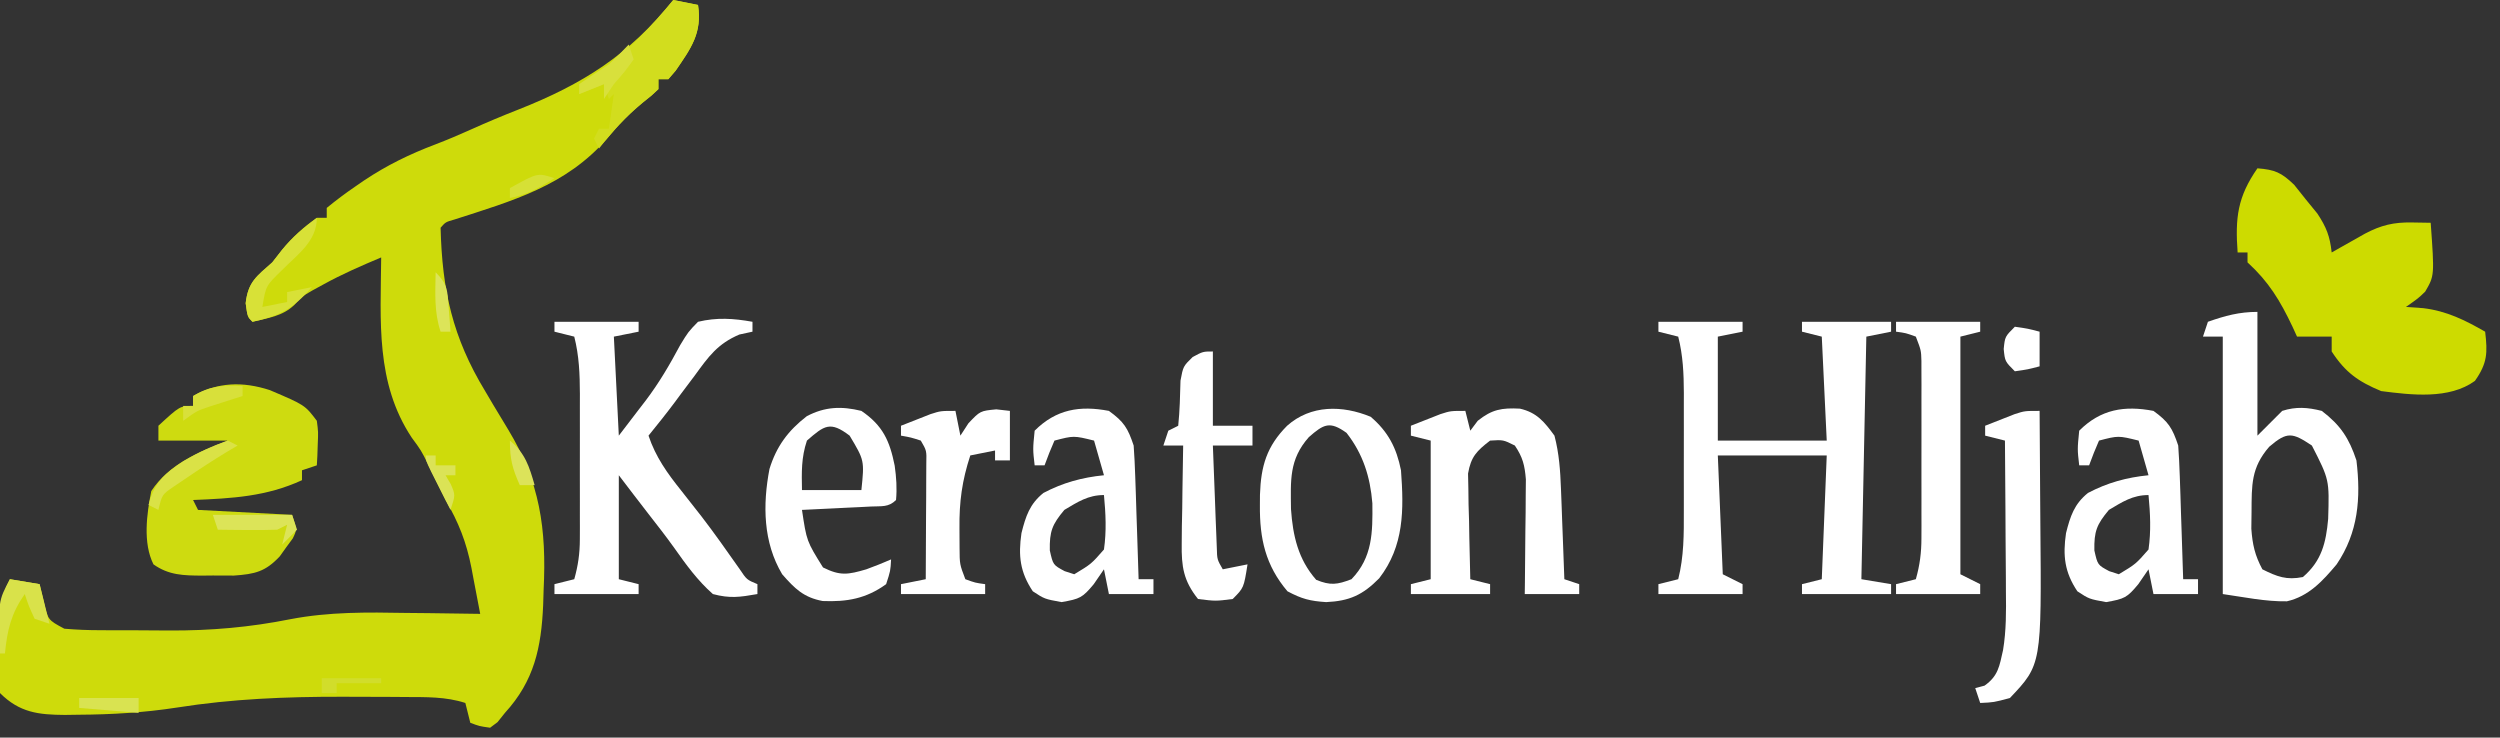
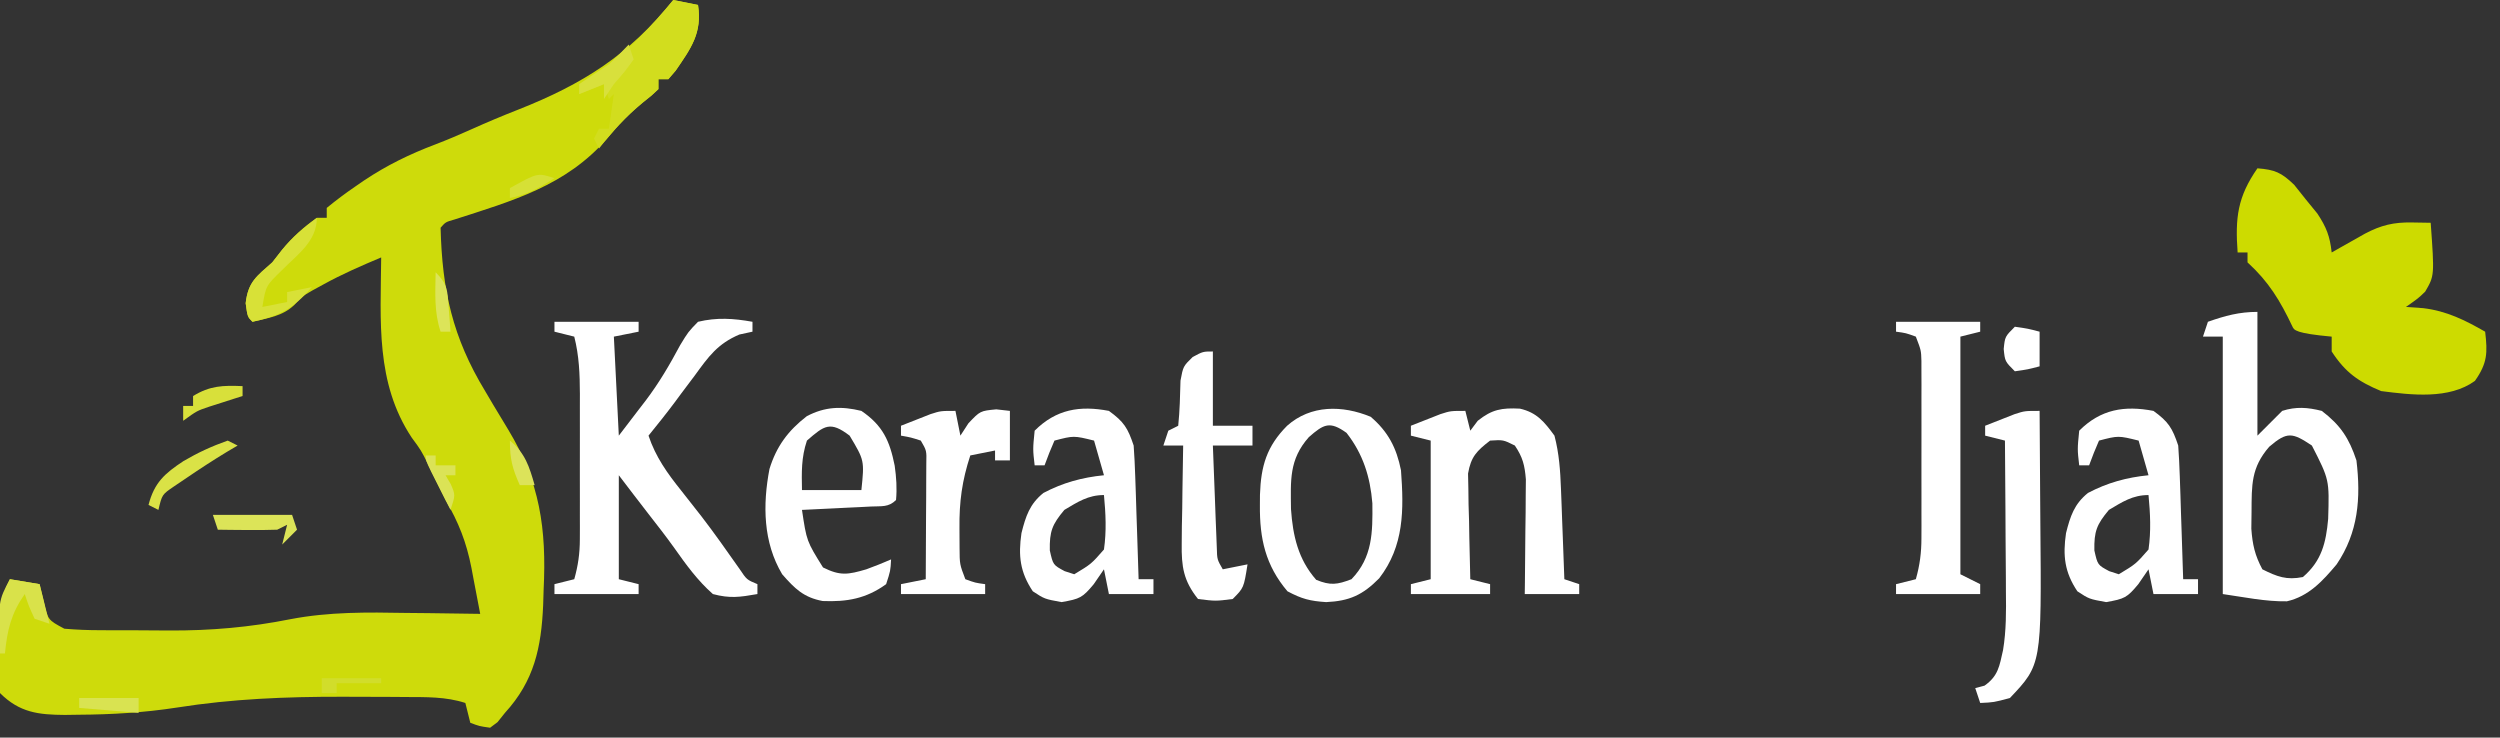
<svg xmlns="http://www.w3.org/2000/svg" version="1.1" width="505" height="149">
  <rect width="100%" height="100%" fill="#333333" stroke="none" />
  <path d="M0 0 C1.65 0.33 3.3 0.66 5 1 C5.872 6.667 3.574 9.754 0.508 14.242 C0.01 14.822 -0.487 15.402 -1 16 C-1.66 16 -2.32 16 -3 16 C-3 16.66 -3 17.32 -3 18 C-4.285 19.227 -4.285 19.227 -6.062 20.625 C-8.828 22.897 -11.11 25.231 -13.375 28 C-21.686 37.542 -32.477 40.564 -44.193 44.339 C-45.995 44.854 -45.995 44.854 -47 46 C-46.686 58.601 -44.593 68.14 -38 79 C-37.182 80.386 -37.182 80.386 -36.348 81.801 C-35.356 83.463 -34.357 85.121 -33.348 86.773 C-26.952 97.34 -25.576 106.825 -26.188 119.125 C-26.219 120.158 -26.251 121.19 -26.283 122.254 C-26.658 130.78 -28.063 137.506 -34 144 C-34.742 144.928 -34.742 144.928 -35.5 145.875 C-36.242 146.432 -36.242 146.432 -37 147 C-39.188 146.688 -39.188 146.688 -41 146 C-41.33 144.68 -41.66 143.36 -42 142 C-45.966 140.706 -49.989 140.821 -54.113 140.797 C-54.911 140.79 -55.709 140.783 -56.531 140.776 C-59.125 140.759 -61.719 140.753 -64.312 140.75 C-65.196 140.748 -66.08 140.745 -66.99 140.743 C-78.223 140.732 -89.099 141.161 -100.214 142.919 C-106.869 143.948 -113.391 144.335 -120.125 144.375 C-121.045 144.389 -121.965 144.402 -122.912 144.416 C-128.232 144.38 -132.05 143.95 -136 140 C-136.127 137.072 -136.185 134.178 -136.188 131.25 C-136.206 130.032 -136.206 130.032 -136.225 128.789 C-136.235 124.405 -136.052 120.99 -134 117 C-132.02 117.33 -130.04 117.66 -128 118 C-127.732 119.114 -127.464 120.228 -127.188 121.375 C-126.342 125.218 -126.342 125.218 -123 127 C-120.511 127.208 -118.138 127.304 -115.648 127.301 C-114.916 127.305 -114.184 127.309 -113.429 127.314 C-111.871 127.32 -110.312 127.32 -108.754 127.316 C-106.432 127.313 -104.111 127.336 -101.789 127.361 C-93.382 127.396 -85.555 126.719 -77.314 125.072 C-69.52 123.582 -61.843 123.667 -53.938 123.812 C-52.473 123.828 -51.009 123.841 -49.545 123.854 C-46.03 123.886 -42.515 123.937 -39 124 C-39.455 121.589 -39.917 119.179 -40.383 116.77 C-40.51 116.09 -40.638 115.411 -40.769 114.711 C-41.78 109.529 -43.367 105.51 -46 101 C-47.21 98.579 -48.393 96.146 -49.566 93.707 C-50.955 90.947 -50.955 90.947 -52.84 88.387 C-60.162 77.321 -59.114 64.854 -59 52 C-63.018 53.686 -66.933 55.389 -70.75 57.5 C-71.487 57.902 -72.225 58.304 -72.984 58.719 C-75.033 59.911 -75.033 59.911 -76.535 61.582 C-78.91 63.881 -81.86 64.23 -85 65 C-86 64 -86 64 -86.375 61.25 C-85.877 56.933 -84.201 55.837 -81 53 C-80.34 52.154 -79.68 51.309 -79 50.438 C-76.88 47.854 -74.721 45.933 -72 44 C-71.34 44 -70.68 44 -70 44 C-70 43.34 -70 42.68 -70 42 C-68.116 40.453 -66.256 39.061 -64.25 37.688 C-63.664 37.284 -63.078 36.88 -62.474 36.464 C-57.886 33.399 -53.219 31.119 -48.047 29.168 C-45.56 28.215 -43.157 27.191 -40.73 26.098 C-37.619 24.699 -34.493 23.383 -31.316 22.141 C-18.265 16.991 -8.889 11.067 0 0 Z " fill="#CEDB0B" transform="translate(136,0)" />
-   <path d="M0 0 C3.519 0.275 4.835 0.841 7.422 3.328 C8.19 4.292 8.958 5.257 9.75 6.25 C10.529 7.204 11.307 8.158 12.109 9.141 C13.945 11.916 14.642 13.731 15 17 C15.615 16.651 16.23 16.301 16.863 15.941 C17.672 15.486 18.48 15.031 19.312 14.562 C20.113 14.11 20.914 13.658 21.738 13.191 C25.009 11.468 27.543 10.878 31.188 10.938 C33.075 10.968 33.075 10.968 35 11 C35.767 21.684 35.767 21.684 33.887 24.91 C32.5 26.25 32.5 26.25 30 28 C31.733 28.124 31.733 28.124 33.5 28.25 C38.221 28.815 41.911 30.662 46 33 C46.505 37.296 46.457 39.349 43.938 42.938 C38.715 46.732 31.073 45.779 25 45 C20.384 43.088 17.744 41.222 15 37 C15 36.01 15 35.02 15 34 C12.69 34 10.38 34 8 34 C7.697 33.336 7.394 32.672 7.082 31.988 C4.583 26.721 2.289 22.921 -2 19 C-2 18.34 -2 17.68 -2 17 C-2.66 17 -3.32 17 -4 17 C-4.506 10.014 -4.033 5.798 0 0 Z " fill="#CDDB00" transform="translate(456,34)" />
-   <path d="M0 0 C5.61 0 11.22 0 17 0 C17 0.66 17 1.32 17 2 C15.35 2.33 13.7 2.66 12 3 C12 9.93 12 16.86 12 24 C19.26 24 26.52 24 34 24 C33.505 13.605 33.505 13.605 33 3 C31.68 2.67 30.36 2.34 29 2 C29 1.34 29 0.68 29 0 C34.94 0 40.88 0 47 0 C47 0.66 47 1.32 47 2 C45.35 2.33 43.7 2.66 42 3 C41.67 19.17 41.34 35.34 41 52 C43.97 52.495 43.97 52.495 47 53 C47 53.66 47 54.32 47 55 C41.06 55 35.12 55 29 55 C29 54.34 29 53.68 29 53 C30.98 52.505 30.98 52.505 33 52 C33.33 43.75 33.66 35.5 34 27 C26.74 27 19.48 27 12 27 C12.33 34.92 12.66 42.84 13 51 C14.32 51.66 15.64 52.32 17 53 C17 53.66 17 54.32 17 55 C11.39 55 5.78 55 0 55 C0 54.34 0 53.68 0 53 C1.98 52.505 1.98 52.505 4 52 C5.169 47.369 5.145 42.898 5.133 38.156 C5.134 37.31 5.135 36.463 5.136 35.59 C5.136 33.805 5.135 32.02 5.13 30.235 C5.125 27.509 5.13 24.784 5.137 22.059 C5.136 20.32 5.135 18.582 5.133 16.844 C5.135 16.032 5.137 15.221 5.139 14.384 C5.123 10.456 4.969 6.836 4 3 C2.68 2.67 1.36 2.34 0 2 C0 1.34 0 0.68 0 0 Z " fill="#FFFFFF" transform="translate(335,65)" />
-   <path d="M0 0 C7.113 3.029 7.113 3.029 9.52 6.207 C9.812 8.469 9.812 8.469 9.707 10.895 C9.666 12.107 9.666 12.107 9.625 13.344 C9.573 14.266 9.573 14.266 9.52 15.207 C8.53 15.537 7.54 15.867 6.52 16.207 C6.52 16.867 6.52 17.527 6.52 18.207 C-0.689 21.523 -7.61 21.886 -15.48 22.207 C-15.15 22.867 -14.82 23.527 -14.48 24.207 C-8.21 24.537 -1.94 24.867 4.52 25.207 C5.52 28.207 5.52 28.207 4.664 29.961 C4.224 30.558 3.785 31.155 3.332 31.77 C2.905 32.369 2.479 32.968 2.039 33.586 C-0.872 36.692 -2.951 37.17 -7.23 37.473 C-8.647 37.478 -10.064 37.472 -11.48 37.457 C-12.548 37.469 -12.548 37.469 -13.637 37.48 C-17.373 37.467 -20.374 37.413 -23.48 35.207 C-25.644 30.88 -24.844 25.025 -23.918 20.395 C-20.36 14.981 -14.333 12.476 -8.48 10.207 C-13.1 10.207 -17.72 10.207 -22.48 10.207 C-22.48 9.217 -22.48 8.227 -22.48 7.207 C-18.138 3.207 -18.138 3.207 -15.48 3.207 C-15.48 2.547 -15.48 1.887 -15.48 1.207 C-10.427 -1.632 -5.511 -1.762 0 0 Z " fill="#CEDB10" transform="translate(54.48,78.793)" />
+   <path d="M0 0 C3.519 0.275 4.835 0.841 7.422 3.328 C8.19 4.292 8.958 5.257 9.75 6.25 C10.529 7.204 11.307 8.158 12.109 9.141 C13.945 11.916 14.642 13.731 15 17 C15.615 16.651 16.23 16.301 16.863 15.941 C17.672 15.486 18.48 15.031 19.312 14.562 C20.113 14.11 20.914 13.658 21.738 13.191 C25.009 11.468 27.543 10.878 31.188 10.938 C33.075 10.968 33.075 10.968 35 11 C35.767 21.684 35.767 21.684 33.887 24.91 C32.5 26.25 32.5 26.25 30 28 C31.733 28.124 31.733 28.124 33.5 28.25 C38.221 28.815 41.911 30.662 46 33 C46.505 37.296 46.457 39.349 43.938 42.938 C38.715 46.732 31.073 45.779 25 45 C20.384 43.088 17.744 41.222 15 37 C15 36.01 15 35.02 15 34 C7.697 33.336 7.394 32.672 7.082 31.988 C4.583 26.721 2.289 22.921 -2 19 C-2 18.34 -2 17.68 -2 17 C-2.66 17 -3.32 17 -4 17 C-4.506 10.014 -4.033 5.798 0 0 Z " fill="#CDDB00" transform="translate(456,34)" />
  <path d="M0 0 C5.61 0 11.22 0 17 0 C17 0.66 17 1.32 17 2 C15.35 2.33 13.7 2.66 12 3 C12.33 9.6 12.66 16.2 13 23 C14.341 21.247 15.681 19.494 17.062 17.688 C17.511 17.106 17.959 16.525 18.421 15.926 C21.125 12.355 23.26 8.708 25.375 4.75 C27.027 2.027 27.027 2.027 29 0 C32.829 -0.909 36.148 -0.69 40 0 C40 0.66 40 1.32 40 2 C39.126 2.189 38.252 2.379 37.352 2.574 C32.952 4.446 31.13 7.019 28.375 10.812 C27.445 12.048 26.516 13.284 25.586 14.52 C25.15 15.109 24.714 15.699 24.265 16.307 C22.565 18.583 20.79 20.795 19 23 C20.457 27.338 22.796 30.596 25.625 34.125 C26.525 35.267 27.423 36.41 28.32 37.555 C28.769 38.127 29.218 38.699 29.681 39.288 C32.361 42.766 34.876 46.365 37.406 49.953 C38.842 52.101 38.842 52.101 41 53 C41 53.66 41 54.32 41 55 C37.404 55.628 35.457 55.917 32 55 C28.902 52.257 26.59 49.069 24.212 45.695 C22.516 43.322 20.722 41.03 18.927 38.73 C16.935 36.166 14.97 33.581 13 31 C13 37.93 13 44.86 13 52 C14.32 52.33 15.64 52.66 17 53 C17 53.66 17 54.32 17 55 C11.39 55 5.78 55 0 55 C0 54.34 0 53.68 0 53 C1.98 52.505 1.98 52.505 4 52 C4.774 49.25 5.126 46.807 5.129 43.953 C5.134 42.777 5.134 42.777 5.139 41.576 C5.136 40.319 5.136 40.319 5.133 39.035 C5.134 38.165 5.135 37.295 5.136 36.398 C5.136 34.56 5.135 32.721 5.13 30.883 C5.125 28.076 5.13 25.27 5.137 22.463 C5.136 20.674 5.135 18.886 5.133 17.098 C5.135 16.261 5.137 15.424 5.139 14.563 C5.123 10.575 4.991 6.892 4 3 C2.68 2.67 1.36 2.34 0 2 C0 1.34 0 0.68 0 0 Z " fill="#FFFFFF" transform="translate(112,65)" />
  <path d="M0 0 C0 8.25 0 16.5 0 25 C1.65 23.35 3.3 21.7 5 20 C7.789 19.102 10.168 19.283 13 20 C16.789 22.883 18.521 25.543 20 30 C20.916 37.623 20.38 44.553 16 51 C13.191 54.356 10.341 57.469 5.949 58.465 C1.632 58.54 -2.754 57.607 -7 57 C-7 39.84 -7 22.68 -7 5 C-8.32 5 -9.64 5 -11 5 C-10.67 4.01 -10.34 3.02 -10 2 C-6.543 0.784 -3.672 0 0 0 Z M2.375 27.25 C-1.287 31.49 -1.156 34.926 -1.188 40.438 C-1.202 41.55 -1.216 42.662 -1.23 43.809 C-0.999 47.017 -0.515 49.173 1 52 C3.982 53.491 5.884 54.223 9.188 53.562 C12.987 50.287 13.851 46.636 14.289 41.824 C14.531 33.904 14.531 33.904 11 27 C7.045 24.363 6.021 24.125 2.375 27.25 Z " fill="#FFFFFF" transform="translate(456,63)" />
  <path d="M0 0 C0.33 1.32 0.66 2.64 1 4 C1.495 3.34 1.99 2.68 2.5 2 C5.378 -0.303 7.362 -0.645 11.031 -0.453 C14.465 0.337 15.975 2.238 18 5 C18.94 8.575 19.178 12.053 19.316 15.738 C19.358 16.805 19.4 17.872 19.443 18.971 C19.483 20.073 19.522 21.176 19.562 22.312 C19.606 23.435 19.649 24.557 19.693 25.713 C19.799 28.475 19.901 31.237 20 34 C20.99 34.33 21.98 34.66 23 35 C23 35.66 23 36.32 23 37 C19.37 37 15.74 37 12 37 C12.01 36.233 12.021 35.467 12.032 34.677 C12.073 31.201 12.099 27.726 12.125 24.25 C12.142 23.043 12.159 21.837 12.176 20.594 C12.182 19.434 12.189 18.273 12.195 17.078 C12.206 16.01 12.216 14.942 12.227 13.841 C11.999 10.985 11.594 9.361 10 7 C7.651 5.83 7.651 5.83 5 6 C2.301 8.079 1.127 9.258 0.546 12.657 C0.567 13.642 0.588 14.626 0.609 15.641 C0.622 16.711 0.635 17.78 0.648 18.883 C0.682 19.994 0.715 21.105 0.75 22.25 C0.777 23.94 0.777 23.94 0.805 25.664 C0.852 28.444 0.918 31.221 1 34 C2.32 34.33 3.64 34.66 5 35 C5 35.66 5 36.32 5 37 C-0.28 37 -5.56 37 -11 37 C-11 36.34 -11 35.68 -11 35 C-9.02 34.505 -9.02 34.505 -7 34 C-7 24.76 -7 15.52 -7 6 C-8.32 5.67 -9.64 5.34 -11 5 C-11 4.34 -11 3.68 -11 3 C-9.732 2.494 -8.46 1.995 -7.188 1.5 C-6.126 1.082 -6.126 1.082 -5.043 0.656 C-3 0 -3 0 0 0 Z " fill="#FFFFFF" transform="translate(296,83)" />
  <path d="M0 0 C3.032 2.198 3.817 3.45 5 7 C5.15 9.064 5.248 11.131 5.316 13.199 C5.358 14.408 5.4 15.616 5.443 16.861 C5.483 18.124 5.522 19.387 5.562 20.688 C5.606 21.962 5.649 23.236 5.693 24.549 C5.8 27.699 5.902 30.849 6 34 C6.99 34 7.98 34 9 34 C9 34.99 9 35.98 9 37 C6.03 37 3.06 37 0 37 C-0.495 34.525 -0.495 34.525 -1 32 C-1.681 32.99 -2.361 33.98 -3.062 35 C-5.345 37.737 -5.814 37.967 -9.562 38.625 C-13 38 -13 38 -15.375 36.438 C-17.956 32.566 -18.331 29.276 -17.664 24.688 C-16.802 21.286 -16.014 18.815 -13.227 16.574 C-9.302 14.507 -5.429 13.443 -1 13 C-1.66 10.69 -2.32 8.38 -3 6 C-7.102 4.985 -7.102 4.985 -11 6 C-11.722 7.644 -12.394 9.311 -13 11 C-13.66 11 -14.32 11 -15 11 C-15.375 7.75 -15.375 7.75 -15 4 C-10.667 -0.333 -5.866 -1.126 0 0 Z M-9 20 C-11.465 22.942 -12.013 24.334 -11.938 28.188 C-11.28 31.118 -11.28 31.118 -8.938 32.375 C-8.298 32.581 -7.659 32.788 -7 33 C-3.565 30.929 -3.565 30.929 -1 28 C-0.467 24.283 -0.647 20.73 -1 17 C-4.209 17 -6.273 18.386 -9 20 Z " fill="#FFFFFF" transform="translate(435,83)" />
  <path d="M0 0 C3.032 2.198 3.817 3.45 5 7 C5.15 9.064 5.248 11.131 5.316 13.199 C5.358 14.408 5.4 15.616 5.443 16.861 C5.483 18.124 5.522 19.387 5.562 20.688 C5.606 21.962 5.649 23.236 5.693 24.549 C5.8 27.699 5.902 30.849 6 34 C6.99 34 7.98 34 9 34 C9 34.99 9 35.98 9 37 C6.03 37 3.06 37 0 37 C-0.495 34.525 -0.495 34.525 -1 32 C-1.681 32.99 -2.361 33.98 -3.062 35 C-5.345 37.737 -5.814 37.967 -9.562 38.625 C-13 38 -13 38 -15.375 36.438 C-17.956 32.566 -18.331 29.276 -17.664 24.688 C-16.802 21.286 -16.014 18.815 -13.227 16.574 C-9.302 14.507 -5.429 13.443 -1 13 C-1.66 10.69 -2.32 8.38 -3 6 C-7.102 4.985 -7.102 4.985 -11 6 C-11.722 7.644 -12.394 9.311 -13 11 C-13.66 11 -14.32 11 -15 11 C-15.375 7.75 -15.375 7.75 -15 4 C-10.667 -0.333 -5.866 -1.126 0 0 Z M-9 20 C-11.465 22.942 -12.013 24.334 -11.938 28.188 C-11.28 31.118 -11.28 31.118 -8.938 32.375 C-8.298 32.581 -7.659 32.788 -7 33 C-3.565 30.929 -3.565 30.929 -1 28 C-0.467 24.283 -0.647 20.73 -1 17 C-4.209 17 -6.273 18.386 -9 20 Z " fill="#FFFFFF" transform="translate(224,83)" />
  <path d="M0 0 C3.541 3.02 5.228 6.306 6.125 10.812 C6.719 18.804 6.766 26.099 1.719 32.633 C-1.591 35.989 -4.273 37.226 -9 37.438 C-12.261 37.215 -13.876 36.812 -16.812 35.25 C-21.248 30.008 -22.437 24.624 -22.375 17.875 C-22.371 17.174 -22.366 16.472 -22.362 15.749 C-22.171 9.928 -20.988 5.948 -16.875 1.812 C-12.099 -2.433 -5.715 -2.36 0 0 Z M-12.5 4.125 C-16.512 8.664 -16.15 12.856 -16.094 18.66 C-15.719 24.062 -14.631 28.823 -11 32.938 C-8.139 34.116 -6.752 33.919 -3.875 32.812 C0.387 28.398 0.413 23.336 0.344 17.48 C-0.098 12.096 -1.545 7.517 -4.875 3.25 C-8.248 0.826 -9.466 1.452 -12.5 4.125 Z " fill="#FFFFFF" transform="translate(276.875,84.188)" />
  <path d="M0 0 C4.356 2.966 5.729 6.086 6.727 11.066 C7.059 13.419 7.215 15.631 7 18 C5.486 19.514 4.075 19.213 1.965 19.316 C1.156 19.358 0.347 19.4 -0.486 19.443 C-1.336 19.483 -2.187 19.522 -3.062 19.562 C-3.917 19.606 -4.771 19.649 -5.65 19.693 C-7.767 19.8 -9.883 19.9 -12 20 C-11.06 26.303 -11.06 26.303 -7.75 31.625 C-4.255 33.372 -2.712 33.083 1 32 C2.684 31.378 4.358 30.725 6 30 C5.875 32.312 5.875 32.312 5 35 C0.951 37.936 -2.931 38.604 -7.82 38.406 C-11.668 37.689 -13.471 35.891 -16 33 C-19.858 26.541 -19.95 18.97 -18.566 11.73 C-17.162 7.168 -14.805 3.993 -11.031 1.074 C-7.363 -0.866 -3.994 -0.982 0 0 Z M-11 6 C-12.158 9.473 -12.069 12.361 -12 16 C-8.04 16 -4.08 16 0 16 C0.619 10.009 0.619 10.009 -2.375 5 C-6.309 2.002 -7.476 2.931 -11 6 Z " fill="#FFFFFF" transform="translate(174,83)" />
  <path d="M0 0 C5.61 0 11.22 0 17 0 C17 0.66 17 1.32 17 2 C15.68 2.33 14.36 2.66 13 3 C13 18.84 13 34.68 13 51 C14.32 51.66 15.64 52.32 17 53 C17 53.66 17 54.32 17 55 C11.39 55 5.78 55 0 55 C0 54.34 0 53.68 0 53 C1.98 52.505 1.98 52.505 4 52 C4.801 49.177 5.126 46.669 5.129 43.738 C5.134 42.492 5.134 42.492 5.139 41.22 C5.137 40.332 5.135 39.443 5.133 38.527 C5.134 37.608 5.135 36.688 5.136 35.741 C5.136 33.8 5.135 31.859 5.13 29.919 C5.125 26.945 5.13 23.972 5.137 20.998 C5.136 19.112 5.135 17.226 5.133 15.34 C5.135 14.449 5.137 13.559 5.139 12.641 C5.136 11.813 5.133 10.985 5.129 10.133 C5.129 9.405 5.128 8.678 5.127 7.928 C5.067 5.78 5.067 5.78 4 3 C1.985 2.267 1.985 2.267 0 2 C0 1.34 0 0.68 0 0 Z " fill="#FFFFFF" transform="translate(383,65)" />
  <path d="M0 0 C0 4.95 0 9.9 0 15 C2.64 15 5.28 15 8 15 C8 16.32 8 17.64 8 19 C5.36 19 2.72 19 0 19 C0.138 22.792 0.287 26.583 0.438 30.375 C0.477 31.455 0.516 32.535 0.557 33.648 C0.619 35.195 0.619 35.195 0.684 36.773 C0.72 37.727 0.757 38.68 0.795 39.662 C0.858 42.021 0.858 42.021 2 44 C4.475 43.505 4.475 43.505 7 43 C6.25 47.75 6.25 47.75 4 50 C0.562 50.438 0.562 50.438 -3 50 C-5.938 46.309 -6.362 43.462 -6.293 38.824 C-6.278 37.089 -6.278 37.089 -6.264 35.318 C-6.239 34.12 -6.213 32.922 -6.188 31.688 C-6.167 29.861 -6.167 29.861 -6.146 27.998 C-6.111 24.998 -6.062 21.999 -6 19 C-7.32 19 -8.64 19 -10 19 C-9.505 17.515 -9.505 17.515 -9 16 C-8.34 15.67 -7.68 15.34 -7 15 C-6.682 11.958 -6.62 8.939 -6.539 5.883 C-6 3 -6 3 -4.086 1.117 C-2 0 -2 0 0 0 Z " fill="#FFFFFF" transform="translate(245,71)" />
  <path d="M0 0 C0.05 5.638 0.086 11.275 0.11 16.913 C0.12 18.826 0.133 20.74 0.151 22.653 C0.405 51.24 0.405 51.24 -6 58 C-9.25 58.875 -9.25 58.875 -12 59 C-12.495 57.515 -12.495 57.515 -13 56 C-12.072 55.752 -12.072 55.752 -11.125 55.5 C-8.336 53.531 -8.117 51.547 -7.384 48.319 C-6.729 44.366 -6.755 40.466 -6.805 36.469 C-6.808 35.592 -6.81 34.716 -6.813 33.813 C-6.824 31.042 -6.849 28.271 -6.875 25.5 C-6.885 23.609 -6.894 21.719 -6.902 19.828 C-6.924 15.219 -6.959 10.609 -7 6 C-8.32 5.67 -9.64 5.34 -11 5 C-11 4.34 -11 3.68 -11 3 C-9.732 2.494 -8.46 1.995 -7.188 1.5 C-6.126 1.082 -6.126 1.082 -5.043 0.656 C-3 0 -3 0 0 0 Z " fill="#FFFFFF" transform="translate(412,83)" />
  <path d="M0 0 C0.33 1.65 0.66 3.3 1 5 C1.536 4.175 2.072 3.35 2.625 2.5 C5 0 5 0 8.25 -0.312 C9.611 -0.158 9.611 -0.158 11 0 C11 3.3 11 6.6 11 10 C10.01 10 9.02 10 8 10 C8 9.34 8 8.68 8 8 C6.35 8.33 4.7 8.66 3 9 C1.334 14.084 0.753 18.341 0.812 23.75 C0.819 25.044 0.825 26.338 0.832 27.672 C0.851 30.999 0.851 30.999 2 34 C4.015 34.733 4.015 34.733 6 35 C6 35.66 6 36.32 6 37 C0.39 37 -5.22 37 -11 37 C-11 36.34 -11 35.68 -11 35 C-8.525 34.505 -8.525 34.505 -6 34 C-5.971 29.708 -5.953 25.417 -5.938 21.125 C-5.929 19.902 -5.921 18.678 -5.912 17.418 C-5.909 16.251 -5.906 15.085 -5.902 13.883 C-5.897 12.804 -5.892 11.725 -5.886 10.614 C-5.821 8.018 -5.821 8.018 -7 6 C-9.025 5.348 -9.025 5.348 -11 5 C-11 4.34 -11 3.68 -11 3 C-9.732 2.494 -8.46 1.995 -7.188 1.5 C-6.126 1.082 -6.126 1.082 -5.043 0.656 C-3 0 -3 0 0 0 Z " fill="#FFFFFF" transform="translate(193,83)" />
  <path d="M0 0 C2.475 0.495 2.475 0.495 5 1 C5.872 6.667 3.574 9.754 0.508 14.242 C-0.239 15.112 -0.239 15.112 -1 16 C-1.66 16 -2.32 16 -3 16 C-3 16.66 -3 17.32 -3 18 C-4.355 19.297 -4.355 19.297 -6.188 20.75 C-9.597 23.563 -12.273 26.529 -15 30 C-15.33 29.34 -15.66 28.68 -16 28 C-15.67 27.34 -15.34 26.68 -15 26 C-14.34 26 -13.68 26 -13 26 C-12.67 23.69 -12.34 21.38 -12 19 C-12.33 19.33 -12.66 19.66 -13 20 C-13.33 19.01 -13.66 18.02 -14 17 C-15.65 17.66 -17.3 18.32 -19 19 C-19 18.34 -19 17.68 -19 17 C-17.582 16.021 -16.159 15.049 -14.707 14.121 C-8.839 10.267 -4.479 5.341 0 0 Z " fill="#D2DD1E" transform="translate(136,0)" />
  <path d="M0 0 C0 4.776 -3.893 7.365 -7.09 10.617 C-10.303 13.737 -10.303 13.737 -11 18 C-9.35 17.67 -7.7 17.34 -6 17 C-6 16.34 -6 15.68 -6 15 C-4.35 14.67 -2.7 14.34 -1 14 C-4.822 18.401 -7.474 19.808 -13 21 C-14 20 -14 20 -14.375 17.25 C-13.877 12.933 -12.201 11.837 -9 9 C-8.34 8.154 -7.68 7.309 -7 6.438 C-4.895 3.872 -2.648 1.986 0 0 Z " fill="#D8E137" transform="translate(64,44)" />
  <path d="M0 0 C2.625 0.375 2.625 0.375 5 1 C5 3.31 5 5.62 5 8 C2.625 8.625 2.625 8.625 0 9 C-2 7 -2 7 -2.25 4.5 C-2 2 -2 2 0 0 Z " fill="#FFFFFF" transform="translate(407,66)" />
  <path d="M0 0 C5.28 0 10.56 0 16 0 C16.33 0.99 16.66 1.98 17 3 C16.01 3.99 15.02 4.98 14 6 C14.33 4.68 14.66 3.36 15 2 C14.01 2.495 14.01 2.495 13 3 C10.959 3.071 8.917 3.084 6.875 3.062 C5.779 3.053 4.684 3.044 3.555 3.035 C2.29 3.018 2.29 3.018 1 3 C0.67 2.01 0.34 1.02 0 0 Z " fill="#DCE458" transform="translate(43,104)" />
  <path d="M0 0 C2.97 0.495 2.97 0.495 6 1 C6.66 3.64 7.32 6.28 8 9 C7.01 8.67 6.02 8.34 5 8 C3.812 5.438 3.812 5.438 3 3 C0.243 6.955 -0.532 10.224 -1 15 C-1.33 15 -1.66 15 -2 15 C-2.369 4.442 -2.369 4.442 0 0 Z " fill="#D9E24A" transform="translate(2,117)" />
  <path d="M0 0 C0.66 0.33 1.32 0.66 2 1 C1.283 1.423 0.567 1.846 -0.172 2.281 C-2.92 3.951 -5.594 5.687 -8.25 7.5 C-9.121 8.088 -9.993 8.676 -10.891 9.281 C-13.265 10.903 -13.265 10.903 -14 14 C-14.66 13.67 -15.32 13.34 -16 13 C-14.833 8.461 -12.697 6.621 -8.945 4.141 C-6.02 2.425 -3.204 1.131 0 0 Z " fill="#DAE246" transform="translate(46,89)" />
  <path d="M0 0 C0.33 0.99 0.66 1.98 1 3 C-0.812 5.5 -0.812 5.5 -3 8 C-3.99 9.485 -3.99 9.485 -5 11 C-5 10.01 -5 9.02 -5 8 C-6.65 8.66 -8.3 9.32 -10 10 C-10 9.34 -10 8.68 -10 8 C-8.014 6.646 -6.012 5.315 -4 4 C-2.631 2.703 -1.283 1.382 0 0 Z " fill="#D8E03C" transform="translate(127,9)" />
  <path d="M0 0 C0 0.66 0 1.32 0 2 C-0.615 2.193 -1.23 2.387 -1.863 2.586 C-3.076 2.977 -3.076 2.977 -4.312 3.375 C-5.513 3.758 -5.513 3.758 -6.738 4.148 C-9.227 4.988 -9.227 4.988 -12 7 C-12 6.01 -12 5.02 -12 4 C-11.34 4 -10.68 4 -10 4 C-10 3.34 -10 2.68 -10 2 C-6.598 -0.094 -3.947 -0.179 0 0 Z " fill="#D8E03A" transform="translate(49,78)" />
  <path d="M0 0 C3.96 0 7.92 0 12 0 C12 0.99 12 1.98 12 3 C8.04 2.67 4.08 2.34 0 2 C0 1.34 0 0.68 0 0 Z " fill="#D9E351" transform="translate(16,141)" />
  <path d="M0 0 C0.66 0 1.32 0 2 0 C2 0.66 2 1.32 2 2 C3.32 2 4.64 2 6 2 C6 2.66 6 3.32 6 4 C5.34 4 4.68 4 4 4 C4.351 4.598 4.701 5.196 5.062 5.812 C6 8 6 8 5 11 C4.164 9.355 3.331 7.709 2.5 6.062 C2.036 5.146 1.572 4.229 1.094 3.285 C0 1 0 1 0 0 Z " fill="#DBE356" transform="translate(86,92)" />
  <path d="M0 0 C2.495 2.495 2.359 3.673 2.625 7.125 C2.7 8.035 2.775 8.945 2.852 9.883 C2.925 10.931 2.925 10.931 3 12 C2.34 12 1.68 12 1 12 C-0.327 8.019 -0.069 4.15 0 0 Z " fill="#DCE459" transform="translate(88,55)" />
  <path d="M0 0 C3.96 0 7.92 0 12 0 C12 0.33 12 0.66 12 1 C9.03 1 6.06 1 3 1 C3 1.66 3 2.32 3 3 C2.01 3 1.02 3 0 3 C0 2.01 0 1.02 0 0 Z " fill="#D1DD2B" transform="translate(65,137)" />
  <path d="M0 0 C3.092 2.53 3.909 5.225 5 9 C4.01 9 3.02 9 2 9 C0.502 5.629 0 3.796 0 0 Z " fill="#DCE35A" transform="translate(103,89)" />
  <path d="M0 0 C-2.972 1.899 -5.515 3.355 -9 4 C-9 3.34 -9 2.68 -9 2 C-3.375 -1.125 -3.375 -1.125 0 0 Z " fill="#D6E036" transform="translate(112,36)" />
</svg>